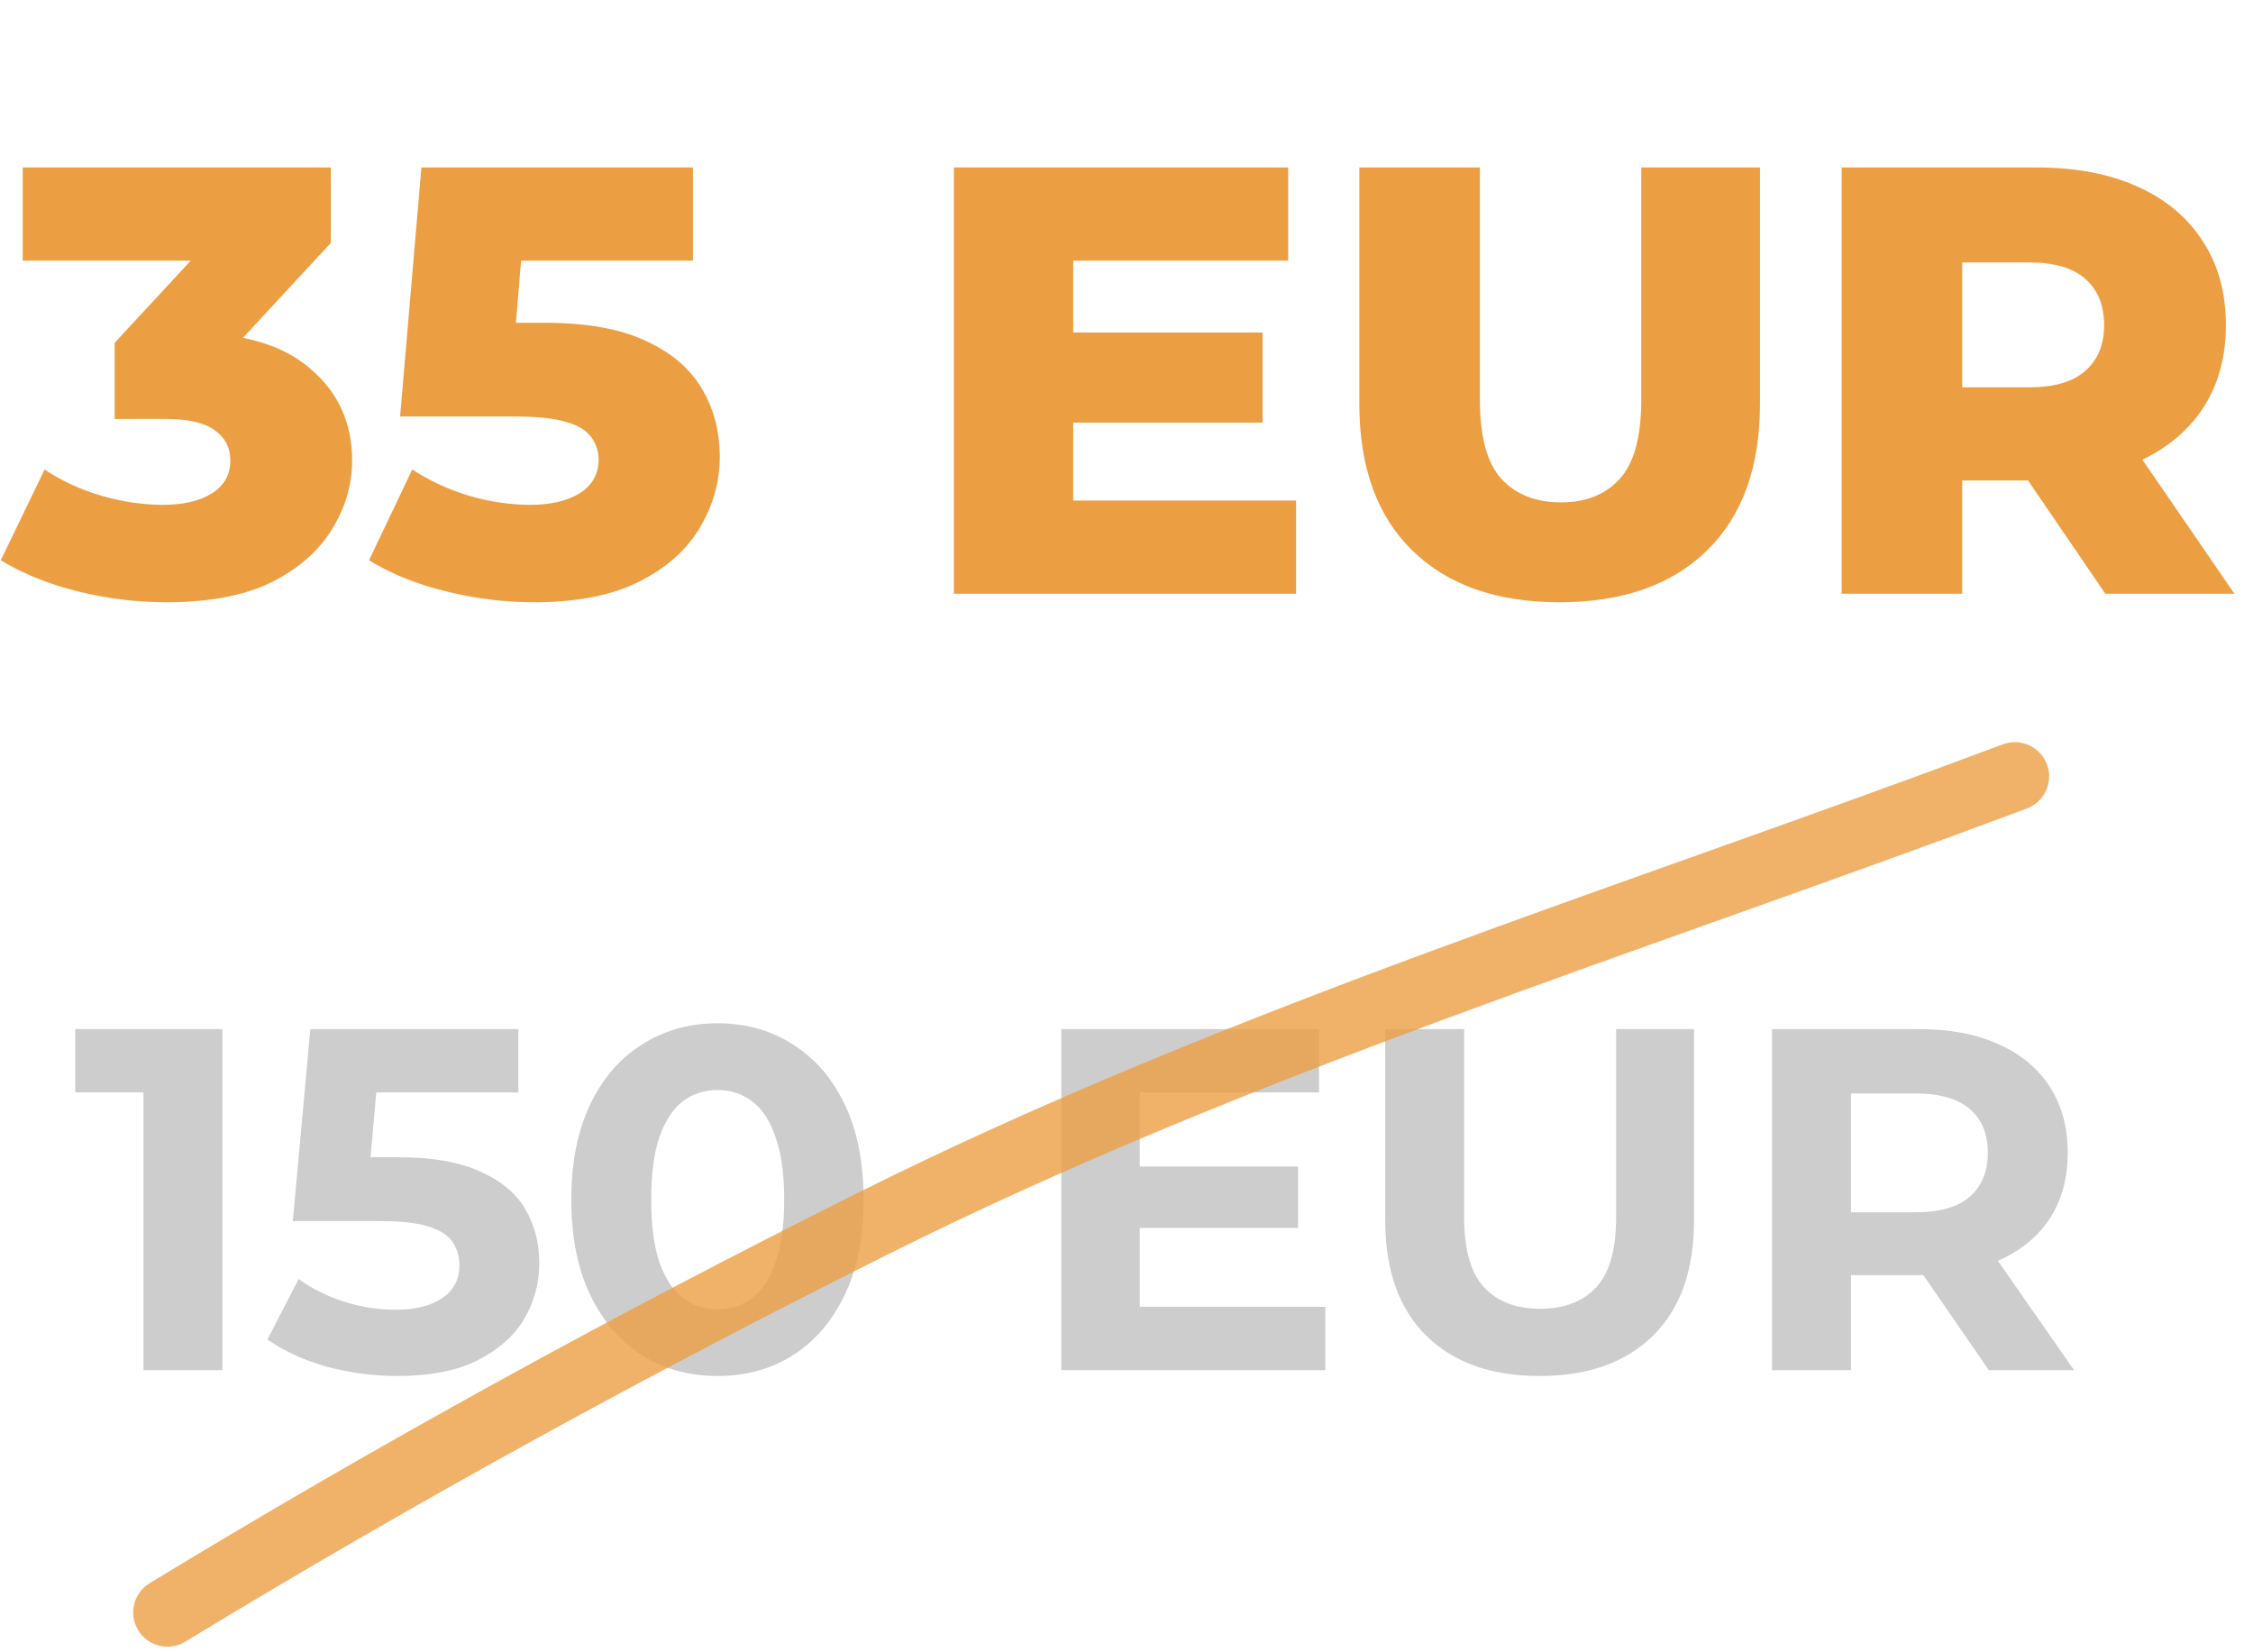
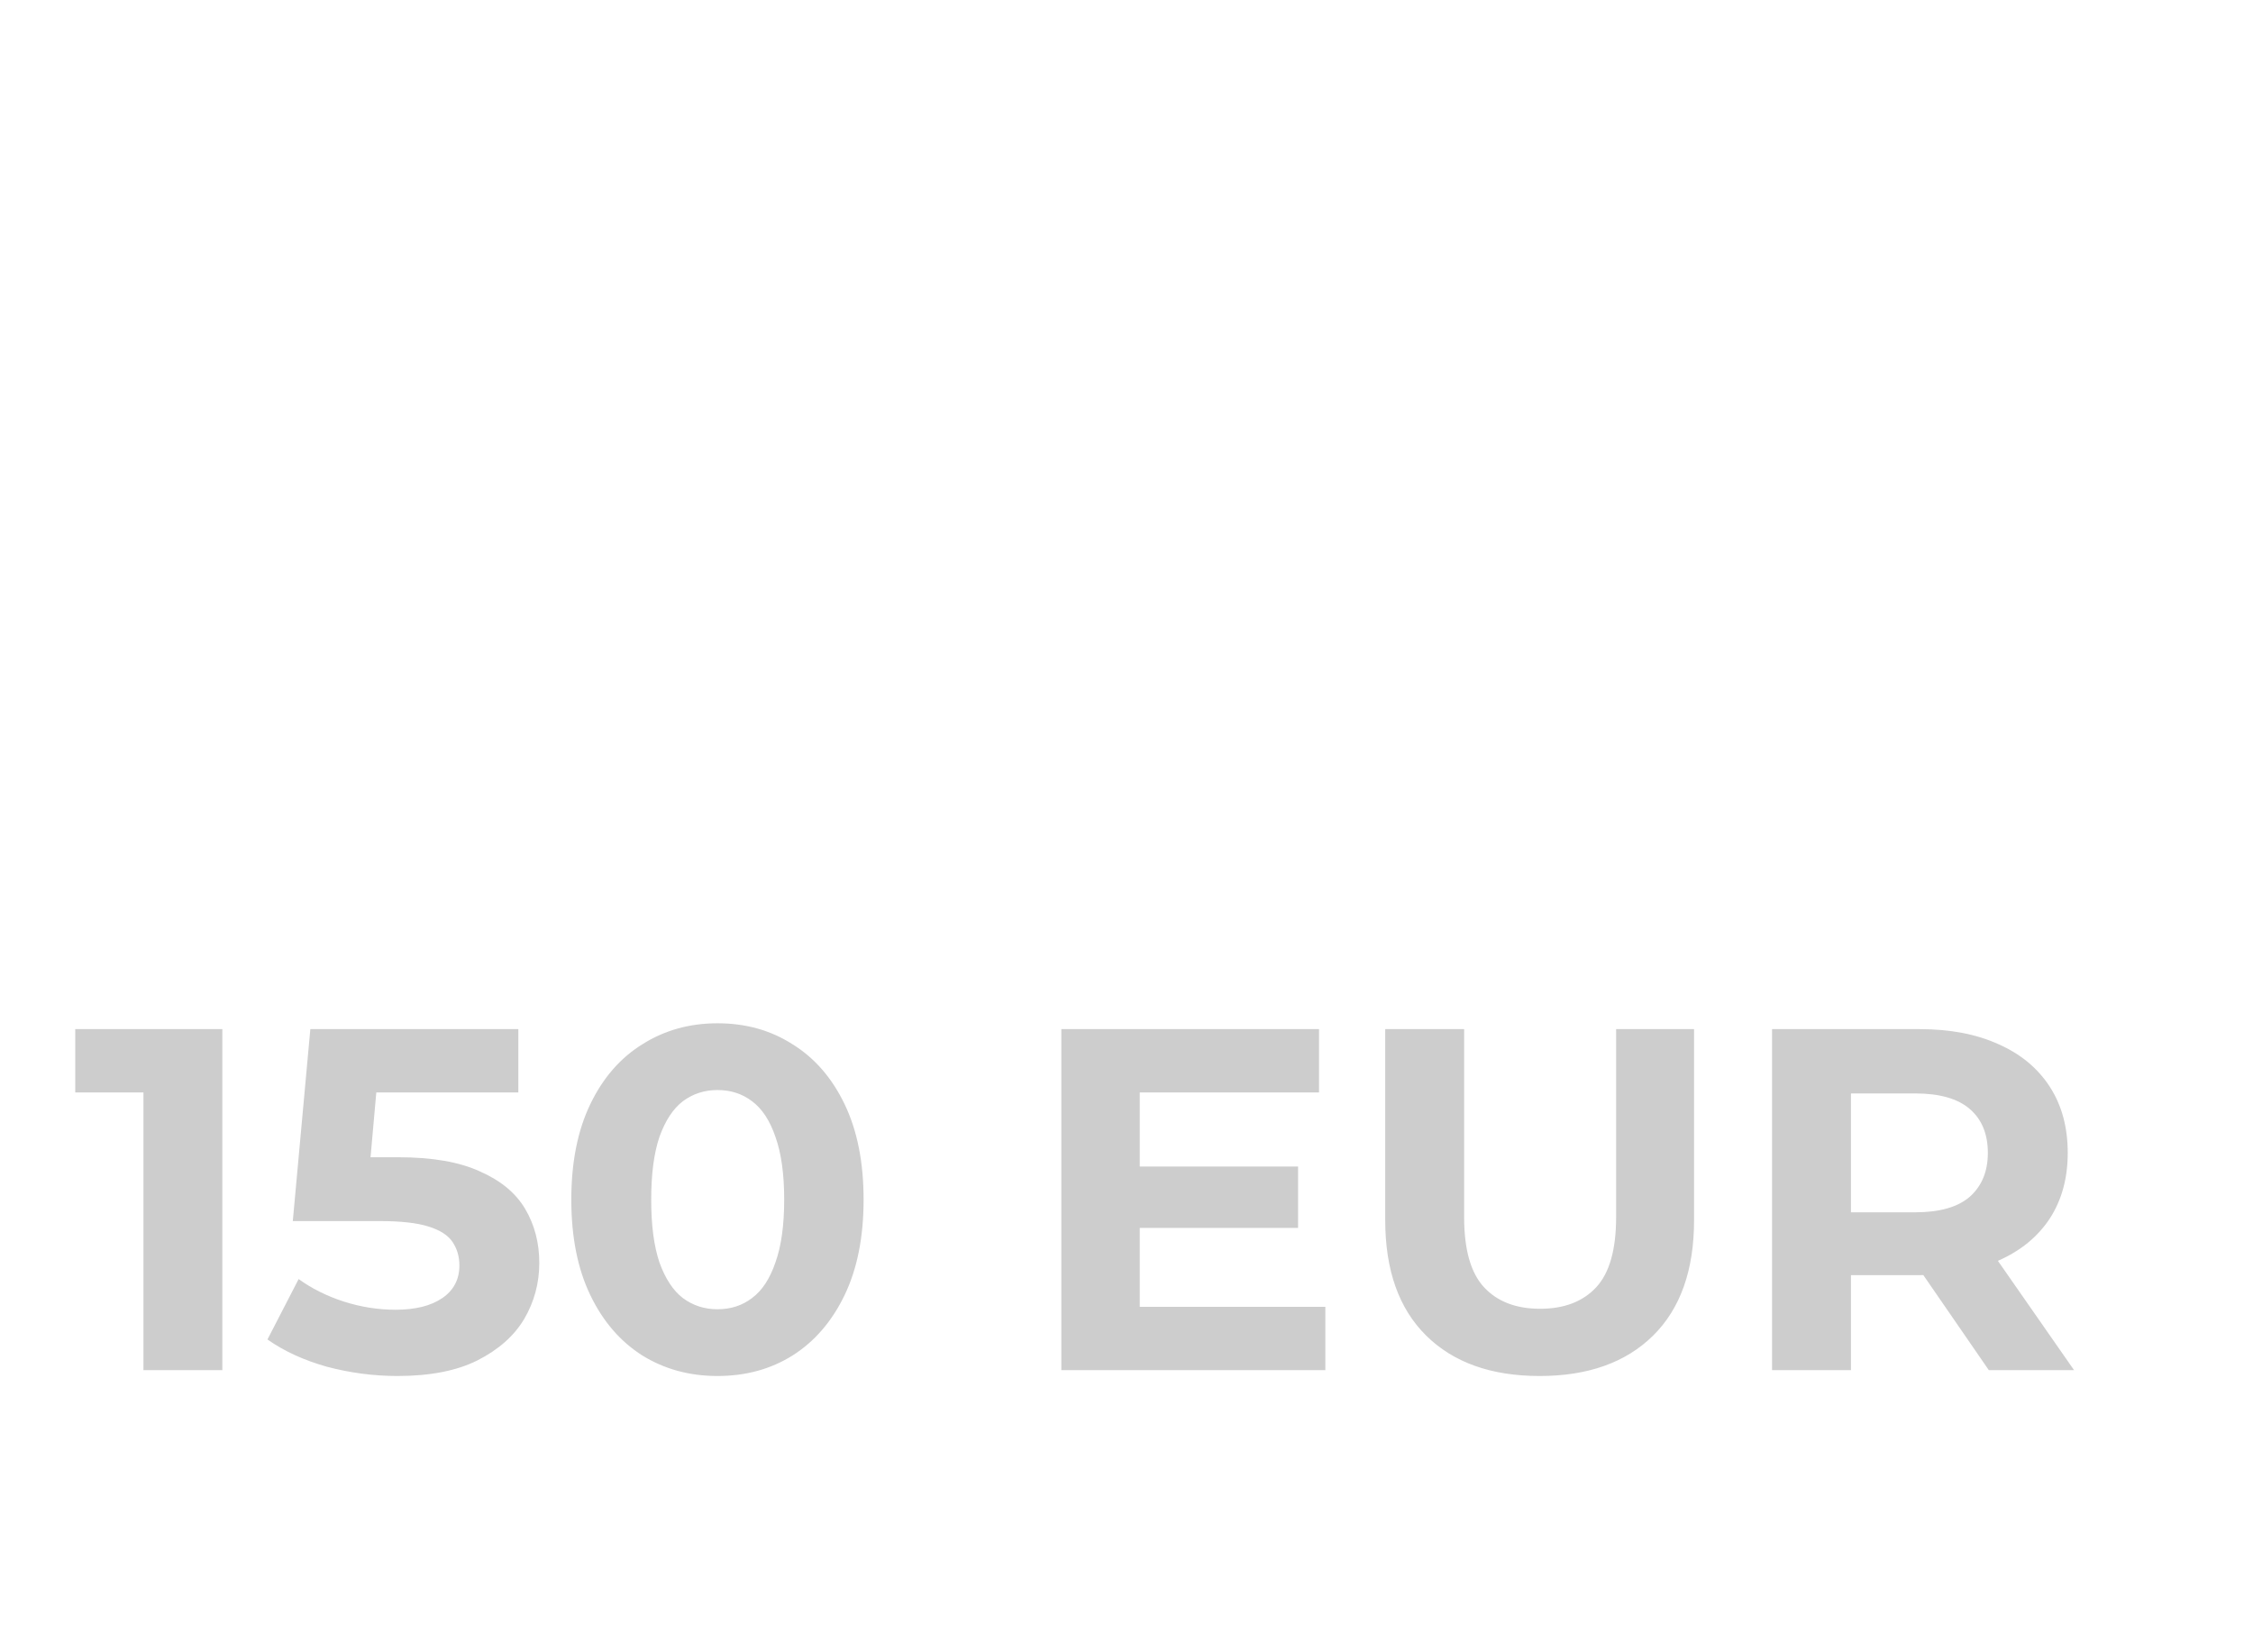
<svg xmlns="http://www.w3.org/2000/svg" width="296" height="217" viewBox="0 0 296 217" fill="none">
  <path d="M18.846 180V139.04L23.326 143.52H9.886V135.2H29.213V180H18.846ZM52.228 180.768C49.113 180.768 46.02 180.363 42.948 179.552C39.919 178.699 37.316 177.504 35.14 175.968L39.236 168.032C40.943 169.269 42.905 170.251 45.124 170.976C47.385 171.701 49.668 172.064 51.972 172.064C54.575 172.064 56.623 171.552 58.116 170.528C59.609 169.504 60.356 168.075 60.356 166.24C60.356 165.088 60.057 164.064 59.46 163.168C58.863 162.272 57.796 161.589 56.26 161.12C54.767 160.651 52.655 160.416 49.924 160.416H38.468L40.772 135.2H68.1V143.52H44.484L49.86 138.784L48.26 156.768L42.884 152.032H52.356C56.793 152.032 60.356 152.651 63.044 153.888C65.775 155.083 67.759 156.725 68.996 158.816C70.233 160.907 70.852 163.275 70.852 165.92C70.852 168.565 70.191 171.019 68.868 173.28C67.545 175.499 65.497 177.312 62.724 178.72C59.993 180.085 56.495 180.768 52.228 180.768ZM94.258 180.768C90.589 180.768 87.304 179.872 84.403 178.08C81.501 176.245 79.219 173.6 77.555 170.144C75.891 166.688 75.058 162.507 75.058 157.6C75.058 152.693 75.891 148.512 77.555 145.056C79.219 141.6 81.501 138.976 84.403 137.184C87.304 135.349 90.589 134.432 94.258 134.432C97.971 134.432 101.256 135.349 104.115 137.184C107.016 138.976 109.299 141.6 110.963 145.056C112.627 148.512 113.459 152.693 113.459 157.6C113.459 162.507 112.627 166.688 110.963 170.144C109.299 173.6 107.016 176.245 104.115 178.08C101.256 179.872 97.971 180.768 94.258 180.768ZM94.258 172C96.008 172 97.522 171.509 98.802 170.528C100.125 169.547 101.149 167.989 101.875 165.856C102.643 163.723 103.027 160.971 103.027 157.6C103.027 154.229 102.643 151.477 101.875 149.344C101.149 147.211 100.125 145.653 98.802 144.672C97.522 143.691 96.008 143.2 94.258 143.2C92.552 143.2 91.037 143.691 89.715 144.672C88.434 145.653 87.41 147.211 86.642 149.344C85.917 151.477 85.555 154.229 85.555 157.6C85.555 160.971 85.917 163.723 86.642 165.856C87.41 167.989 88.434 169.547 89.715 170.528C91.037 171.509 92.552 172 94.258 172ZM148.973 153.248H170.541V161.312H148.973V153.248ZM149.741 171.68H174.125V180H139.437V135.2H173.293V143.52H149.741V171.68ZM202.279 180.768C195.921 180.768 190.951 178.997 187.367 175.456C183.783 171.915 181.991 166.859 181.991 160.288V135.2H192.359V159.904C192.359 164.171 193.233 167.243 194.983 169.12C196.732 170.997 199.185 171.936 202.343 171.936C205.5 171.936 207.953 170.997 209.703 169.12C211.452 167.243 212.326 164.171 212.326 159.904V135.2H222.567V160.288C222.567 166.859 220.775 171.915 217.191 175.456C213.607 178.997 208.636 180.768 202.279 180.768ZM232.812 180V135.2H252.204C256.215 135.2 259.671 135.861 262.572 137.184C265.473 138.464 267.713 140.32 269.292 142.752C270.871 145.184 271.66 148.085 271.66 151.456C271.66 154.784 270.871 157.664 269.292 160.096C267.713 162.485 265.473 164.32 262.572 165.6C259.671 166.88 256.215 167.52 252.204 167.52H238.572L243.18 162.976V180H232.812ZM261.292 180L250.092 163.744H261.164L272.492 180H261.292ZM243.18 164.128L238.572 159.264H251.628C254.828 159.264 257.217 158.581 258.796 157.216C260.375 155.808 261.164 153.888 261.164 151.456C261.164 148.981 260.375 147.061 258.796 145.696C257.217 144.331 254.828 143.648 251.628 143.648H238.572L243.18 138.72V164.128Z" fill="#CDCDCD" />
-   <path d="M21.862 79.12C17.968 79.12 14.075 78.64 10.182 77.68C6.342 76.72 2.982 75.36 0.102 73.6L5.862 61.68C8.102 63.173 10.582 64.32 13.302 65.12C16.075 65.92 18.768 66.32 21.382 66.32C24.102 66.32 26.262 65.813 27.862 64.8C29.462 63.787 30.262 62.347 30.262 60.48C30.262 58.827 29.595 57.52 28.262 56.56C26.928 55.547 24.742 55.04 21.702 55.04H15.062V45.04L30.102 28.8L31.622 34.24H2.982V22H43.462V31.92L28.422 48.16L20.662 43.76H24.982C31.968 43.76 37.248 45.333 40.822 48.48C44.449 51.573 46.262 55.573 46.262 60.48C46.262 63.68 45.382 66.693 43.622 69.52C41.915 72.347 39.275 74.667 35.702 76.48C32.129 78.24 27.515 79.12 21.862 79.12ZM70.164 79.12C66.324 79.12 62.457 78.64 58.564 77.68C54.67 76.72 51.31 75.36 48.484 73.6L54.164 61.68C56.457 63.173 58.937 64.32 61.604 65.12C64.324 65.92 67.017 66.32 69.684 66.32C72.35 66.32 74.51 65.813 76.164 64.8C77.817 63.733 78.644 62.267 78.644 60.4C78.644 59.28 78.324 58.293 77.684 57.44C77.044 56.533 75.95 55.867 74.404 55.44C72.857 54.96 70.644 54.72 67.764 54.72H52.564L55.364 22H91.044V34.24H60.964L69.044 27.28L67.204 49.36L59.124 42.4H71.524C77.07 42.4 81.524 43.2 84.884 44.8C88.244 46.347 90.697 48.453 92.244 51.12C93.79 53.733 94.564 56.693 94.564 60C94.564 63.307 93.684 66.427 91.924 69.36C90.217 72.24 87.577 74.587 84.004 76.4C80.43 78.213 75.817 79.12 70.164 79.12ZM139.879 43.68H165.879V55.52H139.879V43.68ZM140.999 65.76H170.279V78H125.319V22H169.239V34.24H140.999V65.76ZM204.909 79.12C196.642 79.12 190.189 76.853 185.549 72.32C180.909 67.787 178.589 61.36 178.589 53.04V22H194.429V52.56C194.429 57.36 195.362 60.8 197.229 62.88C199.149 64.96 201.762 66 205.069 66C208.375 66 210.962 64.96 212.829 62.88C214.695 60.8 215.629 57.36 215.629 52.56V22H231.229V53.04C231.229 61.36 228.909 67.787 224.269 72.32C219.629 76.853 213.175 79.12 204.909 79.12ZM241.959 78V22H267.559C272.679 22 277.079 22.827 280.759 24.48C284.493 26.133 287.373 28.533 289.399 31.68C291.426 34.773 292.439 38.453 292.439 42.72C292.439 46.933 291.426 50.587 289.399 53.68C287.373 56.72 284.493 59.067 280.759 60.72C277.079 62.32 272.679 63.12 267.559 63.12H250.759L257.799 56.48V78H241.959ZM276.599 78L262.679 57.6H279.559L293.559 78H276.599ZM257.799 58.16L250.759 50.88H266.599C269.906 50.88 272.359 50.16 273.959 48.72C275.613 47.28 276.439 45.28 276.439 42.72C276.439 40.107 275.613 38.08 273.959 36.64C272.359 35.2 269.906 34.48 266.599 34.48H250.759L257.799 27.2V58.16Z" fill="#EC9F42" />
-   <path d="M22 211.832C52.178 193.475 82.931 176.621 114.506 160.833C162.698 136.737 214.349 120.887 264.715 102" stroke="#EC9F42" stroke-opacity="0.8" stroke-width="9" stroke-linecap="round" />
</svg>